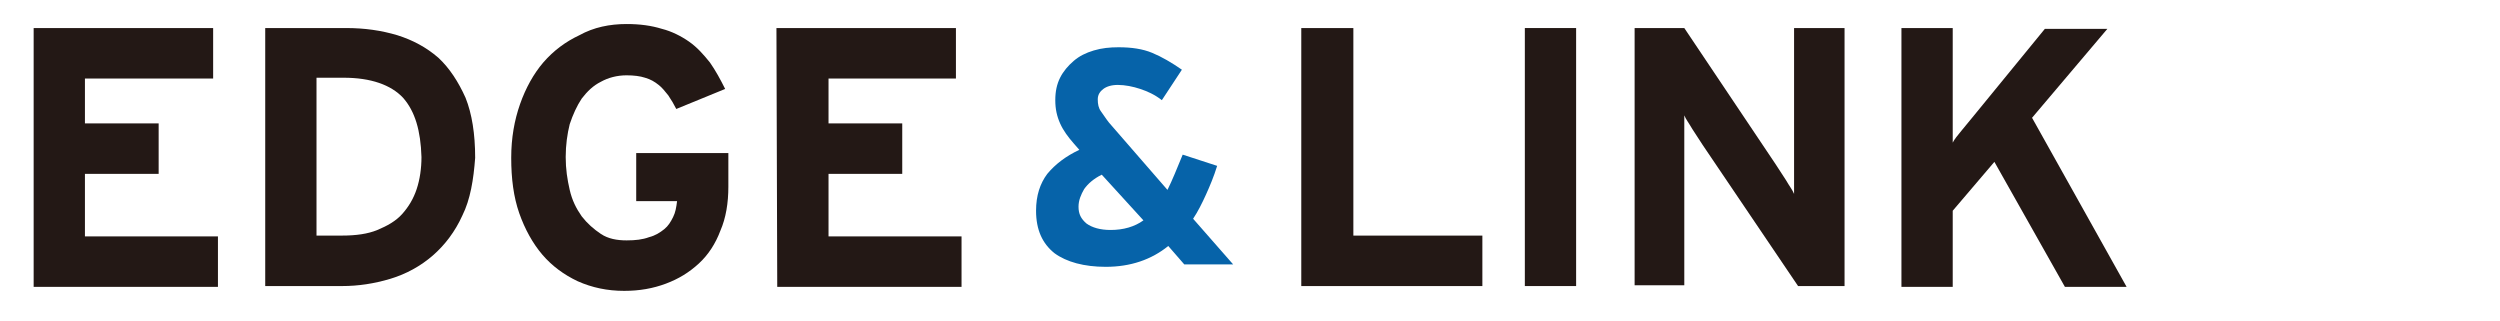
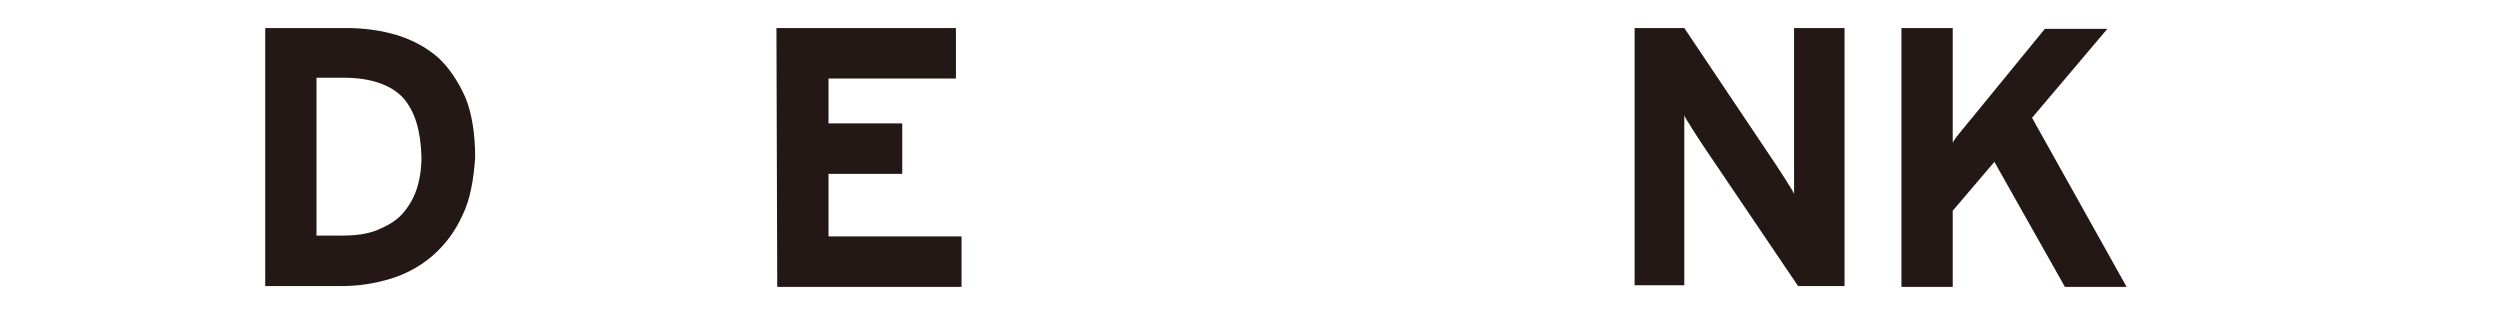
<svg xmlns="http://www.w3.org/2000/svg" version="1.1" id="レイヤー_1" x="0px" y="0px" viewBox="0 0 312 40" style="enable-background:new 0 0 312 40;" xml:space="preserve">
  <style type="text/css">
	.st0{fill:#231815;}
	.st1{fill:#0663A9;}
	.st2{fill:none;}
</style>
  <g>
    <g>
-       <path class="st0" d="M4.2,3.5h22.4v6.3h-16v5.6h9.2v6.3h-9.2v7.8h16.6v6.3h-23C4.2,35.8,4.2,3.5,4.2,3.5z" />
-       <path class="st0" d="M57.7,26.9c-0.9,2-2.2,3.7-3.7,5c-1.5,1.3-3.3,2.3-5.3,2.9s-4,0.9-6,0.9h-9.6V3.5h10.1c2.3,0,4.4,0.3,6.4,0.9    c1.9,0.6,3.6,1.5,5.1,2.8c1.4,1.3,2.5,3,3.4,5c0.8,2,1.2,4.5,1.2,7.5C59.1,22.4,58.7,24.9,57.7,26.9z M50.3,12.2    c-1.5-1.6-4-2.5-7.4-2.5h-3.4v19.7h3.2c1.7,0,3.2-0.2,4.4-0.7s2.3-1.1,3.1-2s1.4-1.9,1.8-3.1c0.4-1.2,0.6-2.6,0.6-4    C52.5,16.3,51.8,13.9,50.3,12.2z" />
-       <path class="st0" d="M89.9,28.8c-0.6,1.6-1.5,3-2.7,4.1s-2.5,1.9-4.1,2.5s-3.3,0.9-5.2,0.9c-2.1,0-4-0.4-5.8-1.2    c-1.7-0.8-3.2-1.9-4.4-3.3c-1.2-1.4-2.2-3.2-2.9-5.2c-0.7-2-1-4.3-1-6.9c0-2.5,0.4-4.7,1.1-6.7s1.7-3.8,2.9-5.2    c1.3-1.5,2.8-2.6,4.5-3.4c1.8-1,3.8-1.4,5.9-1.4c1.7,0,3.1,0.2,4.4,0.6C83.8,3.9,85,4.5,86,5.2s1.8,1.6,2.6,2.6    c0.7,1,1.3,2.1,1.9,3.3l-6.1,2.5c-0.3-0.6-0.6-1.1-1-1.7c-0.4-0.5-0.8-1-1.2-1.3c-0.5-0.4-1-0.7-1.7-0.9c-0.6-0.2-1.4-0.3-2.3-0.3    c-1.2,0-2.3,0.3-3.2,0.8c-1,0.5-1.7,1.2-2.4,2.1c-0.6,0.9-1.1,2-1.5,3.2c-0.3,1.2-0.5,2.6-0.5,4.1s0.2,2.8,0.5,4.1    c0.3,1.3,0.8,2.3,1.5,3.3c0.7,0.9,1.5,1.6,2.4,2.2s2,0.8,3.2,0.8c1.1,0,2-0.1,2.8-0.4c0.8-0.2,1.4-0.6,1.9-1s0.8-0.9,1.1-1.5    c0.3-0.6,0.4-1.2,0.5-2h-5.1v-6h11.5v4.2C90.9,25.3,90.6,27.2,89.9,28.8z" />
+       <path class="st0" d="M57.7,26.9c-0.9,2-2.2,3.7-3.7,5c-1.5,1.3-3.3,2.3-5.3,2.9s-4,0.9-6,0.9h-9.6V3.5h10.1c2.3,0,4.4,0.3,6.4,0.9    c1.9,0.6,3.6,1.5,5.1,2.8c1.4,1.3,2.5,3,3.4,5c0.8,2,1.2,4.5,1.2,7.5C59.1,22.4,58.7,24.9,57.7,26.9z M50.3,12.2    c-1.5-1.6-4-2.5-7.4-2.5h-3.4v19.7h3.2c1.7,0,3.2-0.2,4.4-0.7s2.3-1.1,3.1-2s1.4-1.9,1.8-3.1c0.4-1.2,0.6-2.6,0.6-4    C52.5,16.3,51.8,13.9,50.3,12.2" />
    </g>
    <g>
      <path class="st0" d="M96.9,3.5h22.4v6.3h-15.9v5.6h9.2v6.3h-9.2v7.8H120v6.3H97L96.9,3.5L96.9,3.5z" />
    </g>
  </g>
  <g>
-     <path class="st1" d="M145.8,30.7c-2.1,1.7-4.7,2.6-7.8,2.6c-2.7,0-4.9-0.6-6.4-1.7c-1.5-1.2-2.3-2.9-2.3-5.3c0-1.9,0.5-3.4,1.4-4.6   c1-1.2,2.3-2.2,4-3l-0.7-0.8c-0.7-0.8-1.3-1.6-1.7-2.5s-0.6-1.8-0.6-2.9s0.2-2,0.6-2.8c0.4-0.8,1-1.5,1.7-2.1s1.5-1,2.5-1.3   c1-0.3,2-0.4,3.1-0.4c1.6,0,3,0.2,4.2,0.7s2.4,1.2,3.7,2.1l-2.5,3.8c-0.9-0.7-1.8-1.1-2.7-1.4c-0.9-0.3-1.9-0.5-2.8-0.5   c-0.8,0-1.4,0.2-1.8,0.5c-0.4,0.3-0.7,0.7-0.7,1.3s0.1,1.1,0.4,1.5c0.3,0.4,0.6,0.9,1,1.4l7.3,8.4c0.6-1.2,1.2-2.7,1.9-4.4l4.3,1.4   c-0.4,1.3-0.9,2.5-1.4,3.6s-1,2.1-1.6,3l5,5.7h-6.1L145.8,30.7z M135.3,23.6c-0.4,0.7-0.7,1.4-0.7,2.2c0,0.9,0.3,1.5,1,2.1   c0.7,0.5,1.7,0.8,3,0.8c1.6,0,3-0.4,4.1-1.2l-5.2-5.7C136.5,22.3,135.8,22.9,135.3,23.6z" />
-   </g>
+     </g>
  <g>
    <g>
-       <path class="st0" d="M162.5,3.5h6.4v25.9H185v6.3h-22.6V3.5H162.5z" />
-       <path class="st0" d="M190.3,3.5h6.4v32.2h-6.4V3.5z" />
      <path class="st0" d="M212.5,18.1l-1.3-2c-0.4-0.7-0.8-1.2-1-1.7c0,0.3,0,0.8,0,1.4s0,1.2,0,1.9s0,1.4,0,2c0,0.7,0,1.2,0,1.7v14.2    H204V3.5h6.2l11.4,17l1.3,2c0.4,0.7,0.8,1.2,1,1.7c0-0.3,0-0.8,0-1.4s0-1.2,0-1.9c0-0.7,0-1.4,0-2c0-0.7,0-1.2,0-1.7V3.5h6.3v32.2    h-5.8L212.5,18.1z" />
      <path class="st0" d="M248.9,20.2l-5.2,6.1v9.5h-6.4V3.5h6.4v9.2v1.2c0,0.5,0,1,0,1.4v1.4c0,0.5,0,0.8,0,1.1    c0.2-0.4,0.6-0.9,1.1-1.5l1.4-1.7l9-11h7.8l-9.4,11.1l11.8,21.1h-7.7L248.9,20.2z" />
    </g>
  </g>
  <rect x="277.9" y="13.5" class="st2" width="23.5" height="19.9" />
  <rect x="284.5" y="6.6" class="st2" width="23.5" height="19.9" />
</svg>